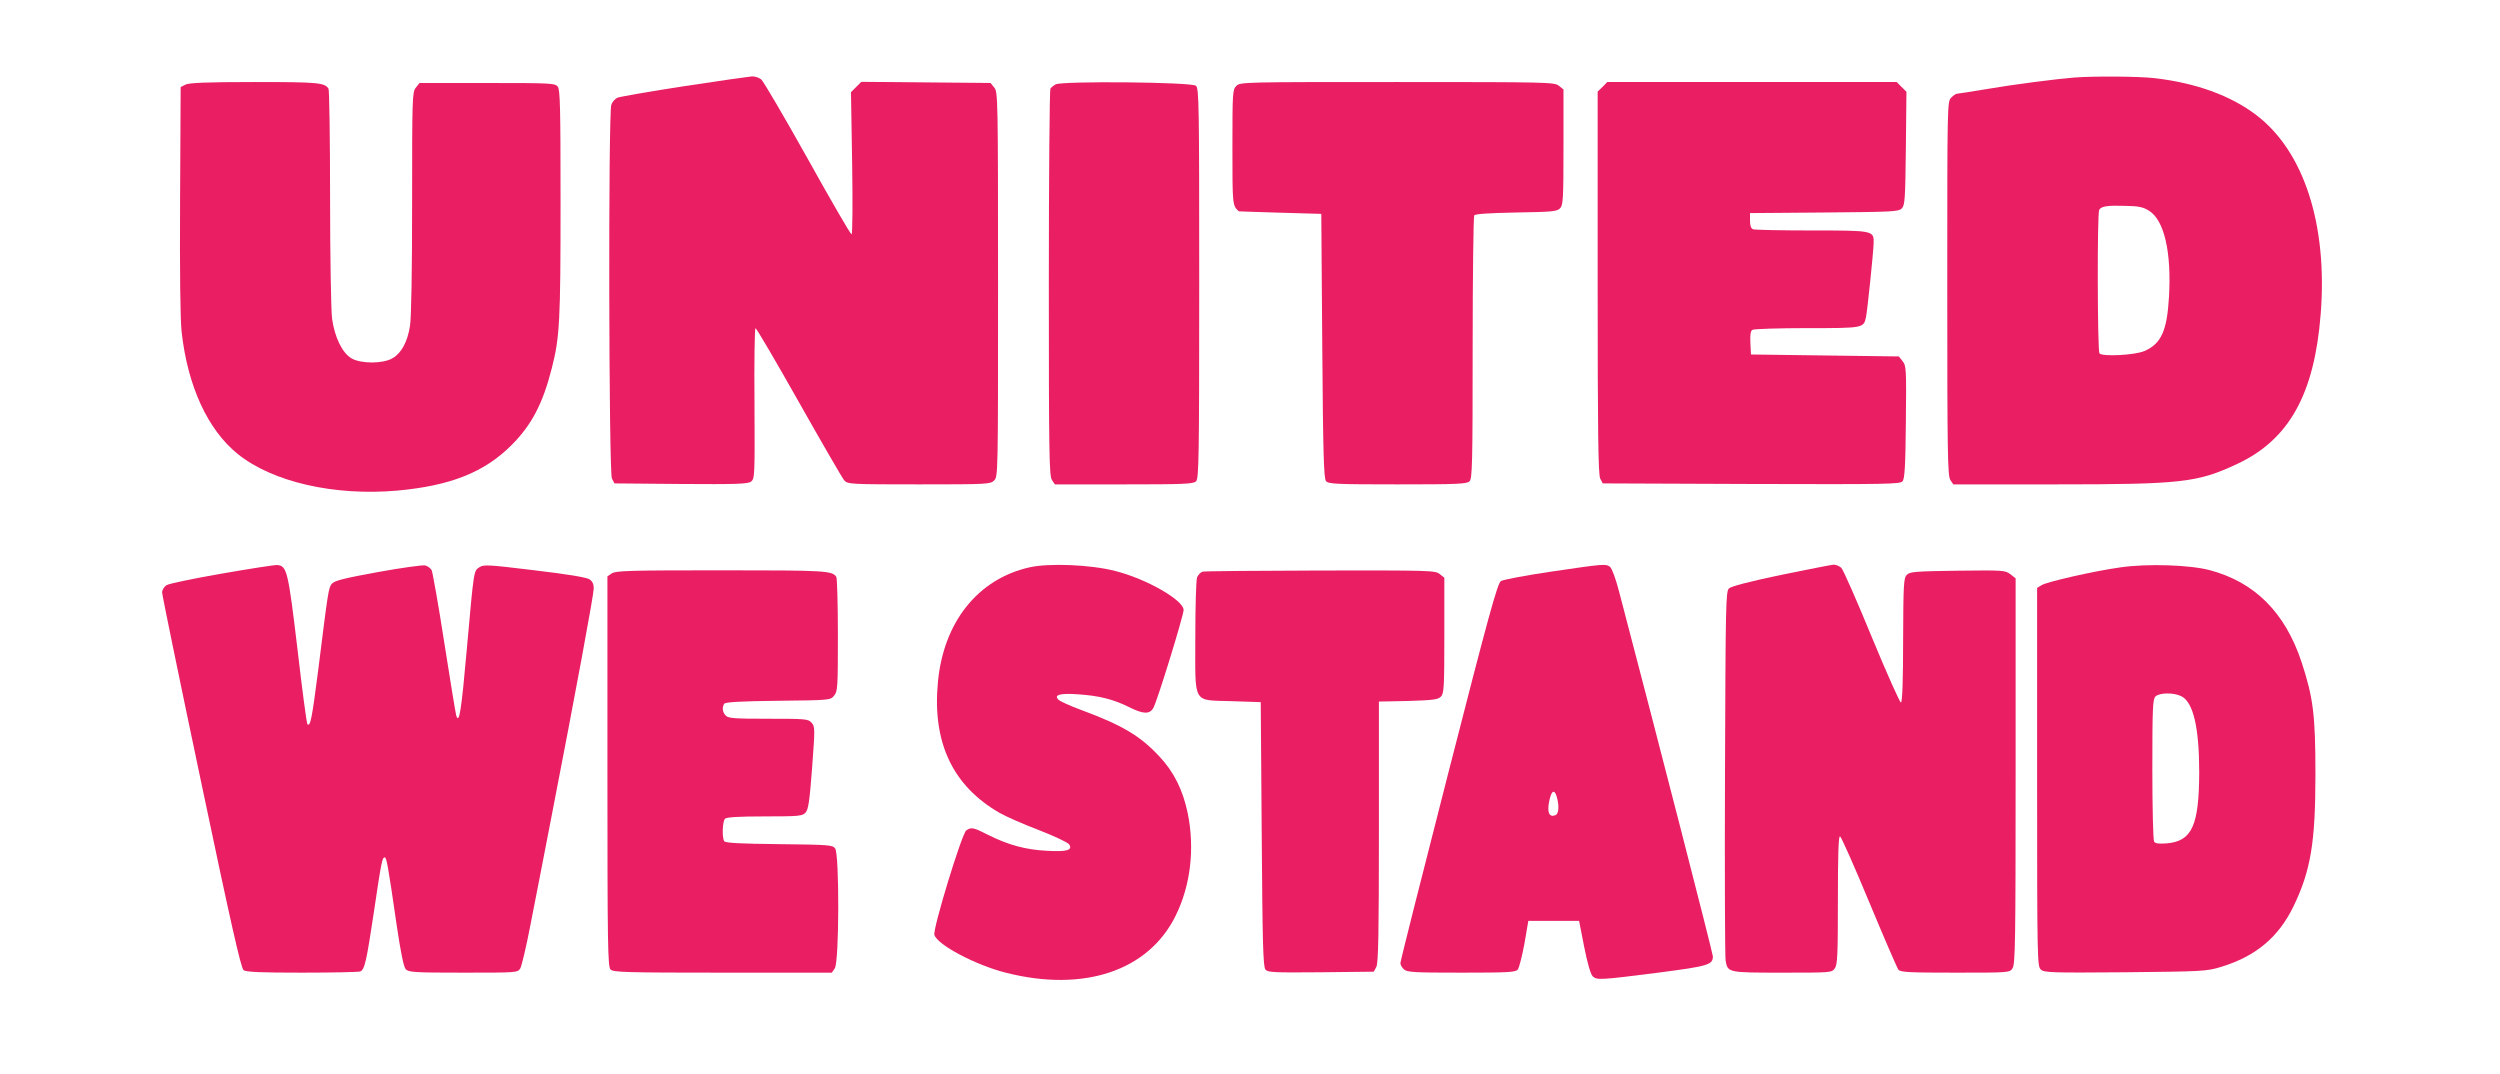
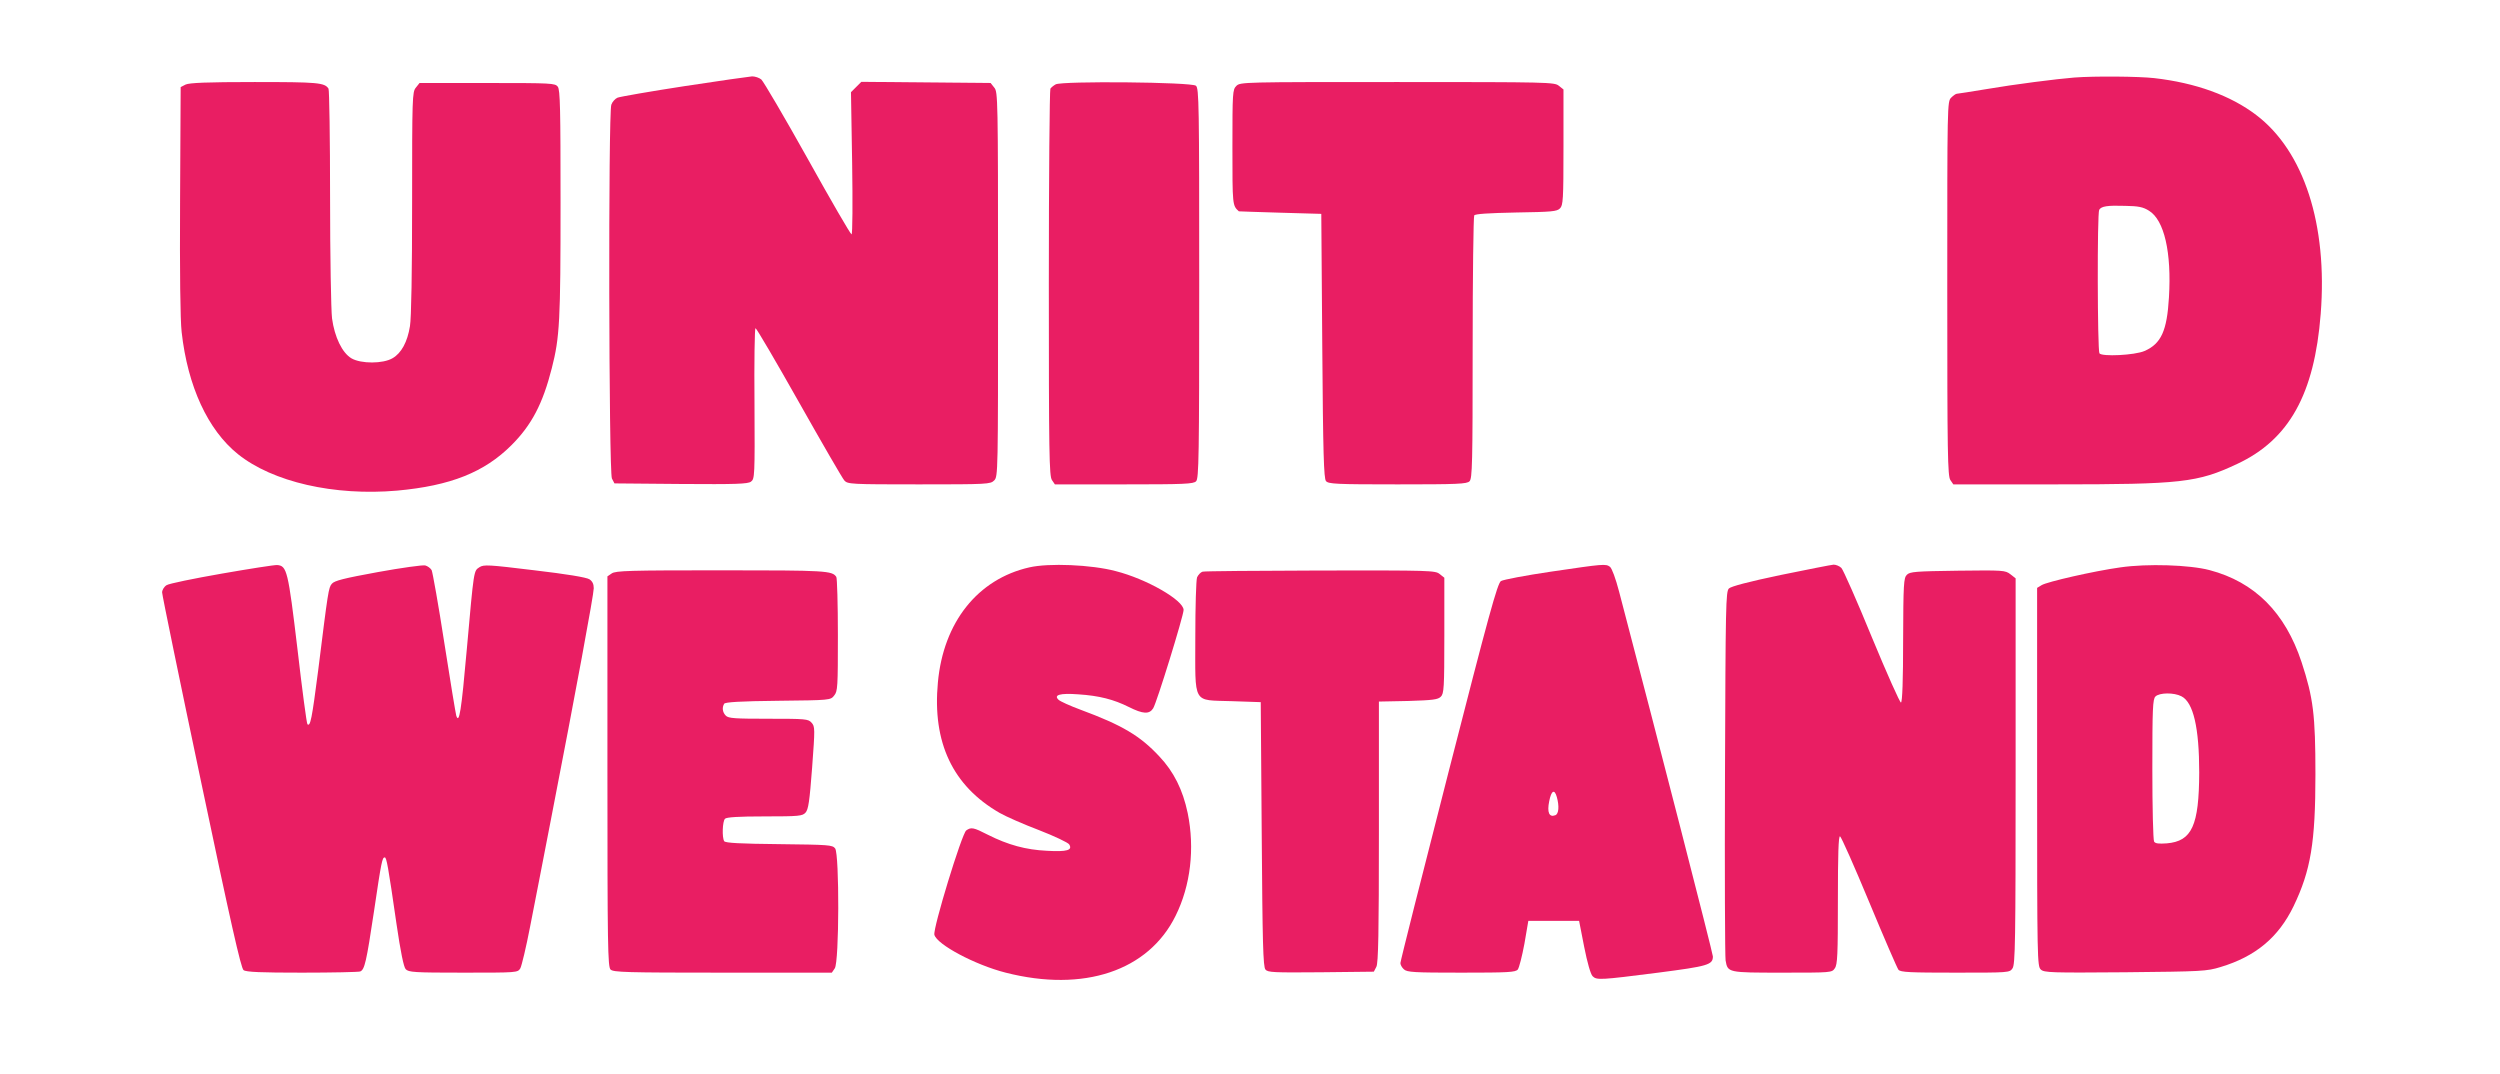
<svg xmlns="http://www.w3.org/2000/svg" version="1.0" width="1280pt" height="550pt" viewBox="0 0 1280 550" preserveAspectRatio="xMidYMid meet">
  <g transform="translate(0,550) scale(0.1,-0.1)" fill="#e91e63" stroke="none">
    <path d="M3505 5059 c-176 -27 -330 -54 -343 -59 -12 -5 -27 -21 -32 -36 -16 -41 -13 -1882 3 -1914 l13 -25 340 -3 c283 -2 343 0 359 12 19 14 20 27 18 400 -2 212 1 386 5 386 5 0 105 -171 223 -380 118 -209 222 -389 232 -400 17 -19 32 -20 382 -20 352 0 366 1 385 20 20 20 20 33 20 1004 0 954 -1 985 -19 1007 l-19 24 -331 3 -331 3 -27 -27 -26 -26 6 -364 c3 -200 2 -364 -3 -364 -5 0 -106 174 -225 388 -119 213 -226 395 -237 405 -11 9 -32 16 -47 16 -14 -1 -170 -23 -346 -50z" />
    <path d="M10620 5103 c-89 -7 -308 -35 -448 -59 -79 -13 -148 -24 -153 -24 -5 0 -18 -9 -29 -20 -20 -20 -20 -33 -20 -978 0 -850 2 -960 16 -980 l15 -22 522 0 c647 0 728 9 932 105 265 124 395 357 427 768 36 457 -86 833 -330 1018 -131 100 -311 165 -522 189 -79 9 -306 11 -410 3z m383 -682 c78 -48 116 -213 102 -444 -10 -171 -40 -237 -125 -274 -50 -22 -219 -30 -231 -12 -10 17 -12 719 -1 735 11 18 41 23 133 20 68 -1 92 -6 122 -25z" />
    <path d="M950 5067 l-25 -13 -3 -579 c-2 -369 1 -615 8 -675 31 -278 134 -501 288 -625 178 -143 493 -215 815 -187 274 25 447 94 586 233 103 103 160 212 206 393 41 160 45 243 45 847 0 481 -2 578 -14 595 -14 18 -29 19 -361 19 l-347 0 -19 -24 c-18 -22 -19 -47 -19 -590 0 -348 -4 -591 -11 -631 -13 -81 -44 -138 -89 -164 -49 -29 -161 -29 -210 -1 -48 28 -87 109 -100 205 -5 41 -10 320 -10 620 0 300 -4 550 -8 556 -20 31 -54 34 -379 34 -244 0 -334 -4 -353 -13z" />
    <path d="M5405 5068 c-11 -6 -23 -16 -27 -22 -4 -6 -8 -454 -8 -996 0 -876 2 -988 16 -1008 l15 -22 354 0 c308 0 356 2 369 16 14 14 16 119 16 1013 0 916 -1 1000 -17 1012 -22 19 -687 25 -718 7z" />
    <path d="M6330 5060 c-19 -19 -20 -33 -20 -314 0 -299 0 -298 33 -328 1 0 97 -4 212 -7 l210 -6 5 -676 c4 -553 8 -679 19 -692 12 -15 50 -17 367 -17 307 0 355 2 368 16 14 14 16 90 16 682 0 367 4 672 8 679 5 8 72 12 214 15 183 3 209 5 225 21 16 16 18 43 18 313 l0 296 -24 19 c-22 18 -50 19 -827 19 -791 0 -804 0 -824 -20z" />
-     <path d="M8205 5055 l-25 -24 0 -978 c0 -768 3 -983 13 -1003 l13 -25 761 -3 c698 -2 762 -1 774 14 11 13 15 78 17 304 3 272 2 288 -17 311 l-19 24 -379 5 -378 5 -3 59 c-2 41 1 62 10 67 7 5 133 9 280 9 290 0 290 0 302 57 7 34 37 323 39 377 2 66 0 66 -319 66 -155 0 -289 3 -298 6 -11 4 -16 19 -16 45 l0 38 380 3 c348 3 381 4 397 21 16 16 18 45 21 307 l3 290 -25 25 -25 25 -741 0 -741 0 -24 -25z" />
    <path d="M1135 2563 c-143 -25 -270 -51 -282 -59 -13 -8 -23 -25 -23 -37 0 -13 90 -450 200 -972 150 -714 204 -953 217 -962 13 -10 89 -13 299 -13 155 0 289 3 298 6 23 9 32 49 71 309 38 257 42 275 55 275 9 0 17 -42 60 -340 21 -144 37 -221 47 -232 15 -16 42 -18 294 -18 278 0 279 0 293 22 7 13 30 109 50 213 21 105 68 350 106 545 130 669 220 1156 220 1188 0 22 -7 36 -22 46 -15 10 -119 27 -281 46 -238 29 -260 30 -282 16 -30 -20 -28 -7 -65 -421 -28 -316 -39 -385 -54 -339 -3 11 -31 178 -61 372 -30 194 -60 362 -65 373 -6 10 -21 21 -33 24 -12 3 -121 -12 -242 -34 -175 -32 -223 -44 -236 -60 -17 -20 -19 -35 -70 -444 -32 -248 -40 -289 -55 -275 -4 4 -27 177 -51 385 -48 402 -54 426 -104 430 -13 1 -141 -19 -284 -44z" />
    <path d="M5270 2595 c-264 -60 -440 -281 -468 -589 -29 -308 76 -530 316 -668 31 -18 122 -58 201 -88 80 -31 149 -64 155 -73 19 -30 -10 -39 -114 -33 -107 5 -199 30 -302 82 -74 38 -86 40 -111 22 -23 -18 -171 -502 -163 -534 13 -50 208 -154 365 -194 400 -102 731 9 870 291 77 155 99 345 62 526 -25 119 -71 212 -146 291 -98 105 -189 159 -402 238 -54 20 -105 43 -113 51 -27 25 7 35 101 28 107 -7 181 -26 259 -65 72 -36 104 -38 124 -7 18 27 156 475 156 504 0 50 -190 159 -348 199 -124 33 -342 42 -442 19z" />
    <path d="M7940 2573 c-129 -19 -244 -41 -255 -48 -18 -11 -63 -175 -268 -976 -136 -530 -247 -971 -247 -980 0 -9 8 -23 18 -32 16 -15 52 -17 294 -17 240 0 277 2 289 16 7 9 22 68 34 132 l20 117 130 0 130 0 26 -133 c16 -81 33 -140 43 -150 21 -21 38 -20 336 18 254 33 280 40 280 83 0 16 -283 1117 -480 1867 -18 69 -37 120 -47 128 -22 16 -31 15 -303 -25z m31 -1154 c13 -46 10 -87 -8 -93 -31 -12 -43 14 -31 72 11 55 27 64 39 21z" />
    <path d="M9117 2556 c-167 -35 -253 -58 -265 -69 -16 -17 -17 -82 -20 -945 -2 -510 0 -941 3 -959 11 -63 10 -63 290 -63 251 0 254 0 269 22 14 19 16 70 16 351 0 232 3 328 11 325 6 -2 73 -153 149 -336 76 -183 144 -340 150 -347 10 -13 60 -15 291 -15 276 0 278 0 293 22 14 20 16 132 16 1009 l0 988 -27 21 c-26 20 -35 21 -270 18 -217 -3 -244 -5 -260 -21 -16 -16 -18 -45 -19 -334 0 -204 -4 -318 -11 -320 -5 -2 -72 148 -149 334 -76 186 -147 346 -156 355 -10 10 -28 17 -40 17 -13 -1 -134 -25 -271 -53z" />
    <path d="M10856 2595 c-136 -19 -376 -74 -403 -91 l-23 -14 0 -969 c0 -937 1 -968 19 -985 17 -16 53 -17 432 -14 396 4 417 5 489 27 179 54 296 152 373 311 88 183 112 326 112 675 0 305 -11 392 -71 575 -84 254 -240 410 -471 471 -102 27 -319 34 -457 14z m313 -660 c61 -31 91 -161 91 -390 -1 -272 -37 -352 -166 -363 -41 -3 -59 -1 -65 9 -5 8 -9 175 -9 371 0 311 2 359 16 372 20 20 95 21 133 1z" />
    <path d="M3132 2564 l-22 -15 0 -999 c0 -894 2 -1000 16 -1014 14 -14 80 -16 574 -16 l559 0 15 22 c23 32 24 583 2 614 -14 18 -31 19 -287 22 -199 2 -275 6 -281 15 -12 19 -9 102 4 115 8 8 68 12 203 12 177 0 193 2 209 19 15 16 21 59 34 230 15 202 15 211 -3 231 -17 19 -30 20 -221 20 -171 0 -205 2 -218 16 -17 17 -20 42 -8 61 5 8 82 13 276 15 268 3 268 3 287 27 18 22 19 42 19 310 0 157 -4 291 -8 297 -21 32 -51 34 -589 34 -471 0 -541 -2 -561 -16z" />
    <path d="M6157 2573 c-10 -3 -22 -16 -28 -29 -5 -14 -9 -151 -9 -304 0 -353 -17 -323 187 -330 l148 -5 5 -676 c4 -556 7 -679 19 -693 12 -15 42 -16 285 -14 l270 3 13 25 c10 19 13 174 13 691 l0 667 150 3 c127 4 152 7 167 22 16 16 18 43 18 313 l0 296 -24 19 c-22 18 -46 19 -610 18 -322 -1 -594 -3 -604 -6z" />
  </g>
</svg>